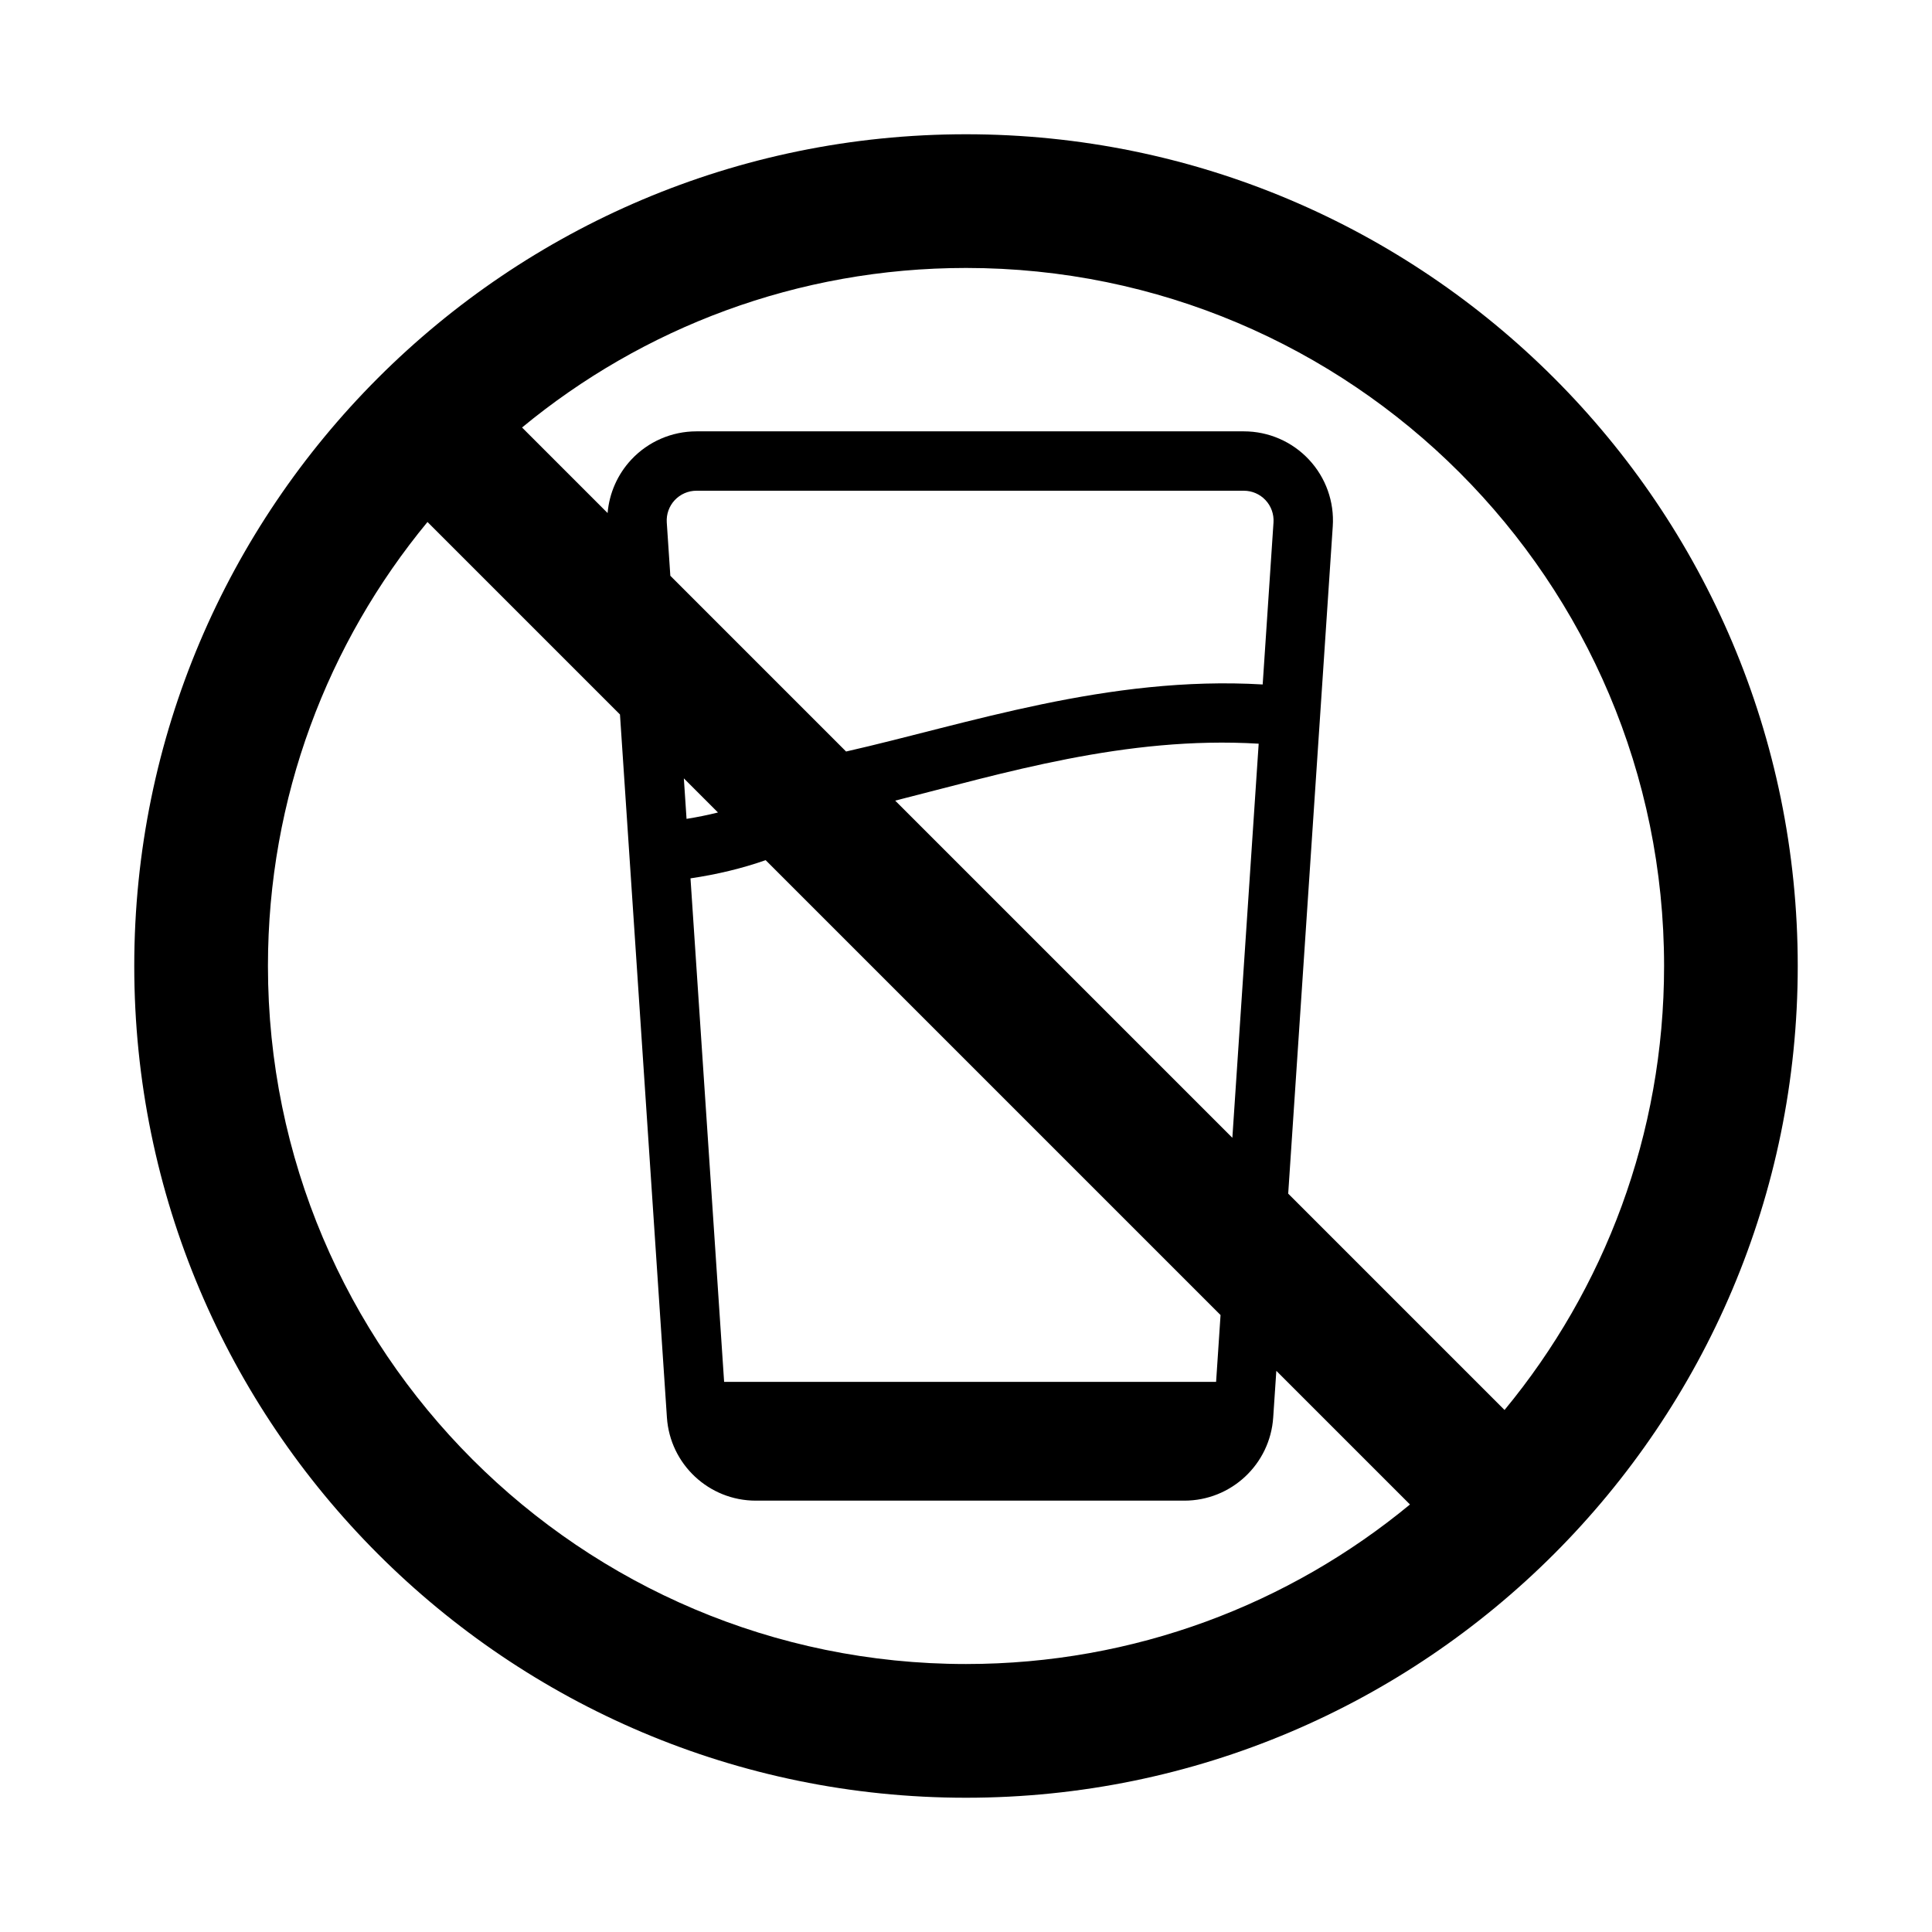
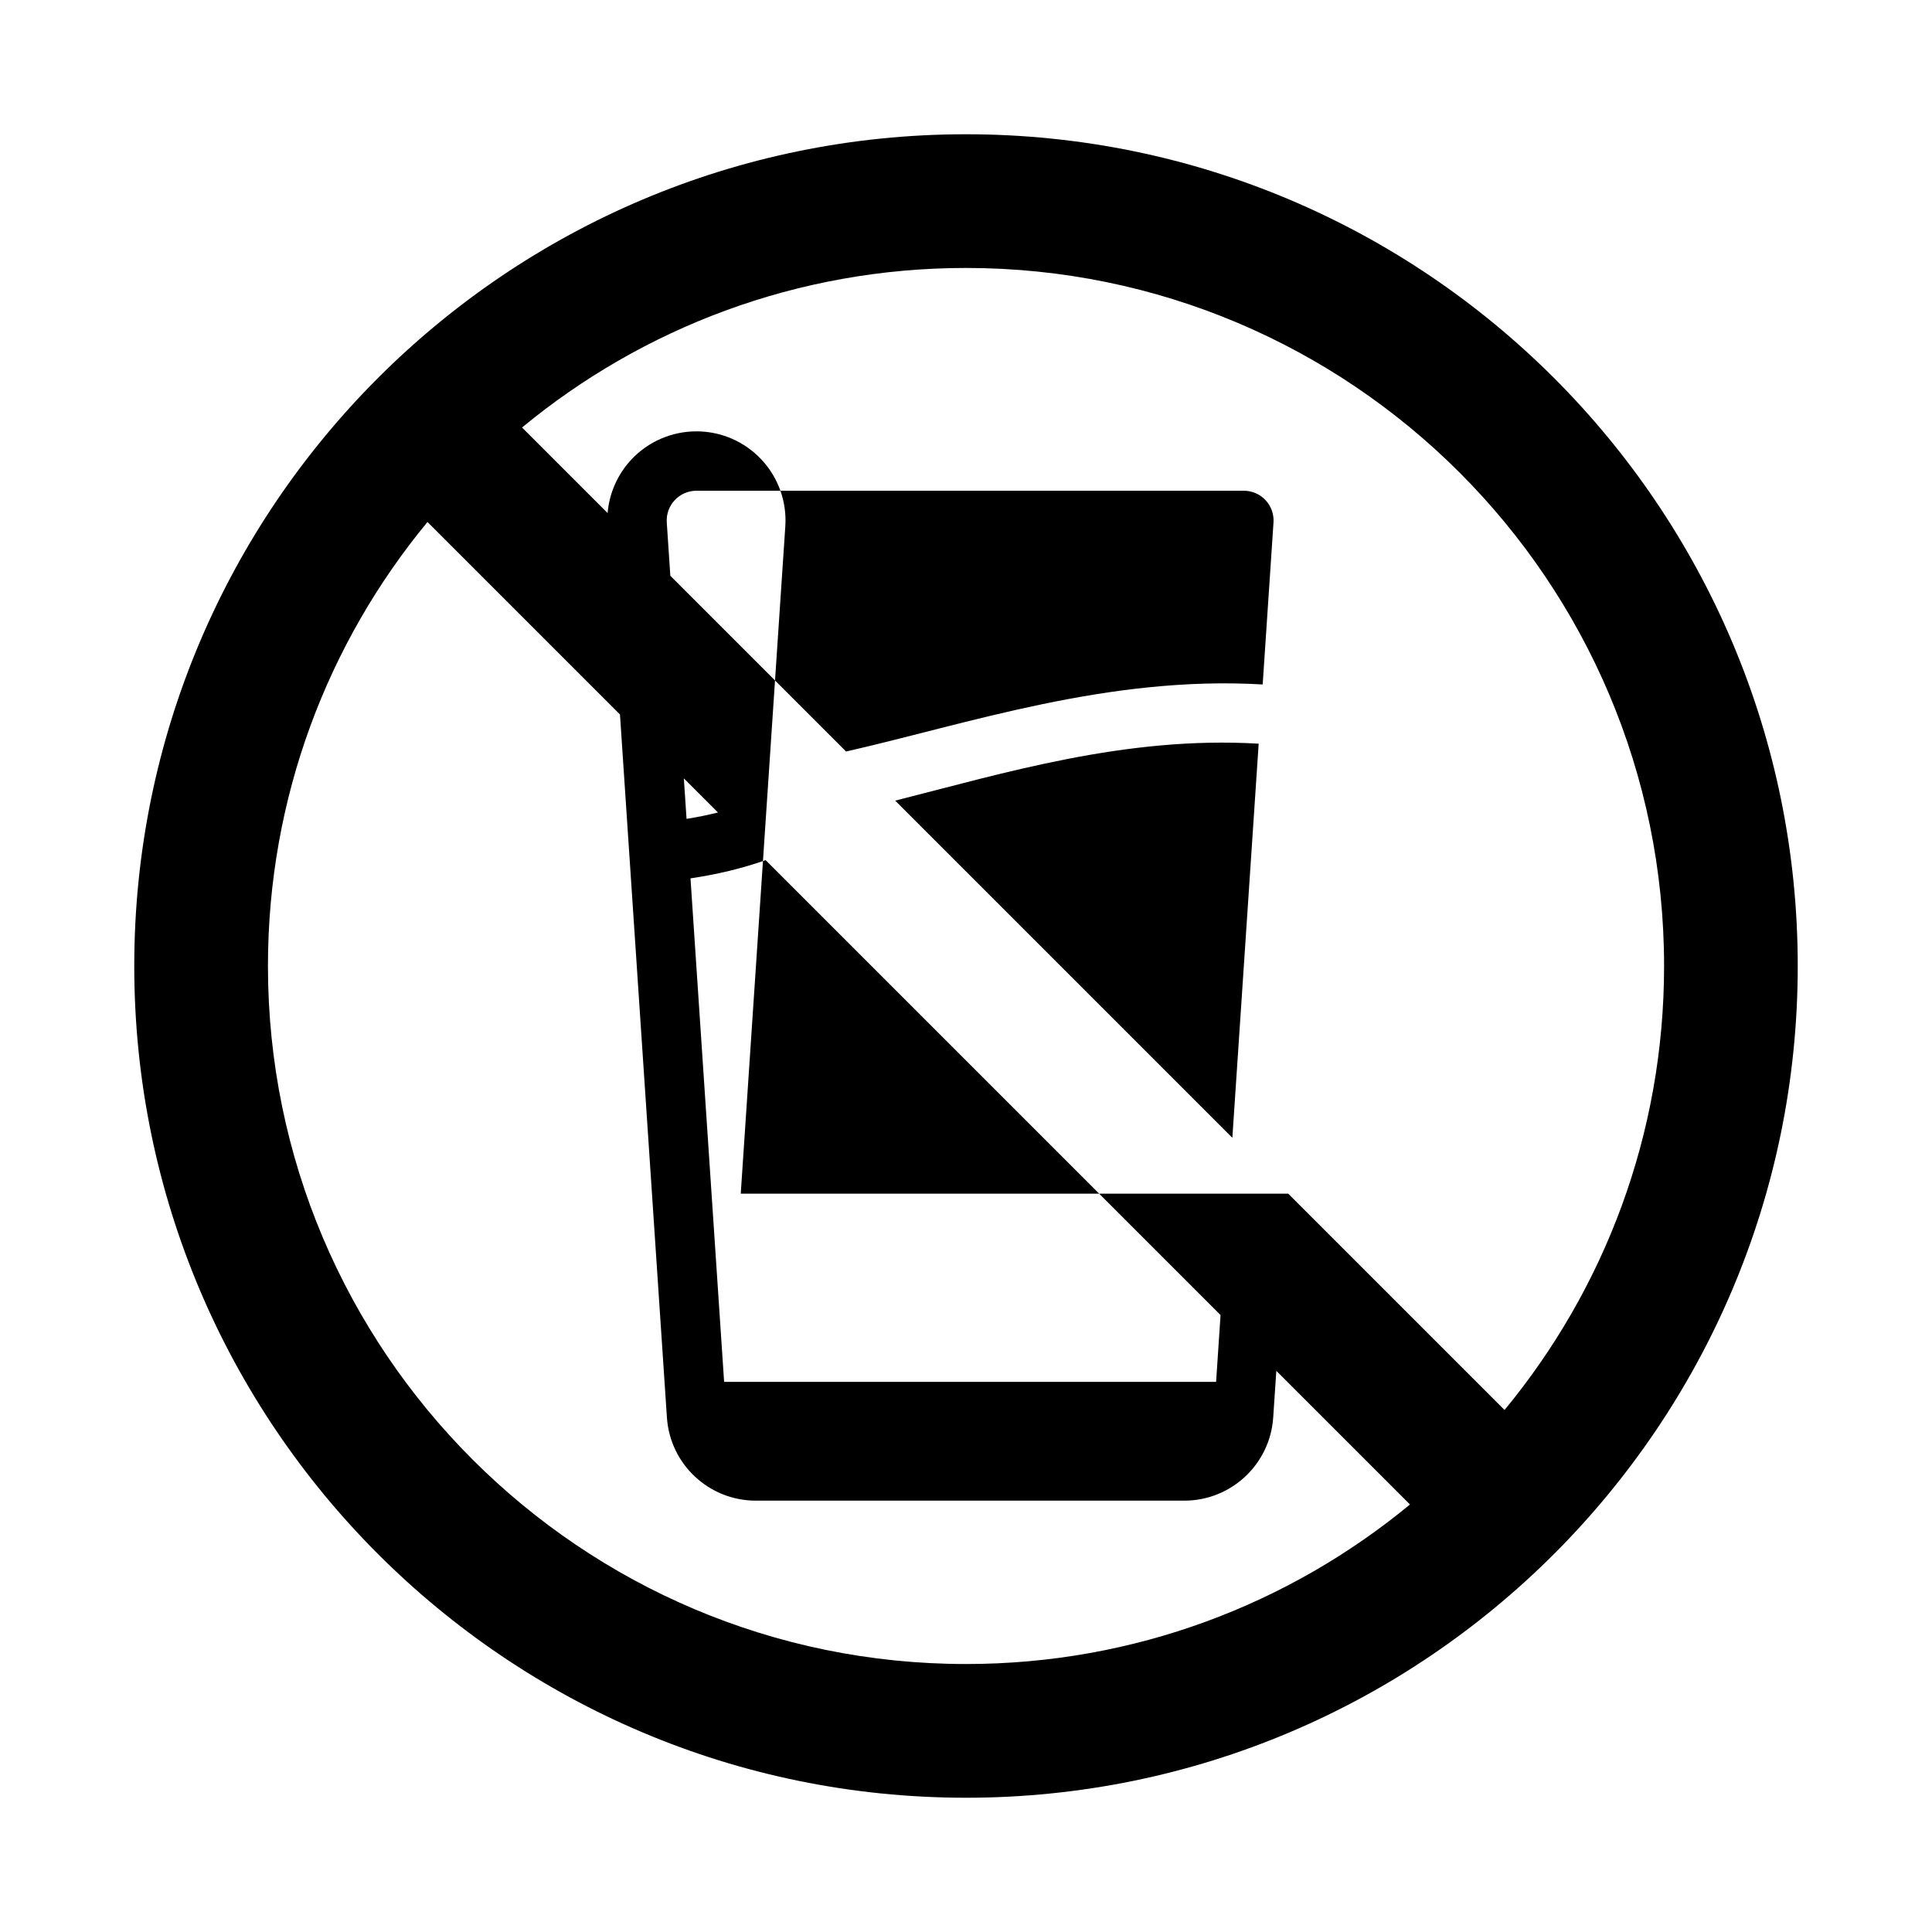
<svg xmlns="http://www.w3.org/2000/svg" fill="#000000" width="800px" height="800px" version="1.1" viewBox="144 144 512 512">
-   <path d="m400 179.58c121.65 0 220.42 98.762 220.42 220.42 0 121.65-98.762 220.42-220.42 220.42-121.65 0-220.42-98.762-220.42-220.42 0-121.65 98.762-220.42 220.42-220.42zm-91.684 153.78-51.027-51.027c-26.41 31.984-42.281 72.98-42.281 117.66 0 102.1 82.891 184.99 184.99 184.99 44.68 0 85.68-15.871 117.66-42.281l-35.418-35.418-0.828 12.359c-0.828 12.406-11.133 22.043-23.562 22.043h-113.55c-12.43 0-22.734-9.637-23.562-22.043l-12.438-186.29zm177.07 126.97 57.332 57.332c26.41-31.984 42.281-72.98 42.281-117.66 0-102.1-82.891-184.99-184.99-184.99-44.68 0-85.68 15.871-117.66 42.281l22.672 22.672c0.441-5.258 2.637-10.266 6.289-14.168 4.465-4.777 10.715-7.484 17.246-7.484h145.08c6.535 0 12.785 2.707 17.246 7.484 4.465 4.769 6.754 11.18 6.312 17.703l-11.809 176.84zm-138.48-88.379c-6.266 2.195-12.918 3.793-19.918 4.824l8.91 133.43h130.38l1.18-17.703-120.55-120.55zm123.68 73.586 6.977-104.45c-35.328-2.109-67.777 7.894-96.328 15.09l89.355 89.355zm-145.36-95.266 0.715 10.738c2.844-0.449 5.621-1.016 8.328-1.691l-9.047-9.047zm42.988-7.109c32.047-7.266 69.375-20.176 110.41-17.773l2.867-42.941c0.141-2.18-0.621-4.312-2.109-5.902-1.488-1.59-3.566-2.496-5.746-2.496h-145.08c-2.18 0-4.258 0.906-5.746 2.496-1.488 1.59-2.25 3.723-2.109 5.902l0.945 14.137 46.578 46.578z" fill-rule="evenodd" />
+   <path d="m400 179.58c121.65 0 220.42 98.762 220.42 220.42 0 121.65-98.762 220.42-220.42 220.42-121.65 0-220.42-98.762-220.42-220.42 0-121.65 98.762-220.42 220.42-220.42zm-91.684 153.78-51.027-51.027c-26.41 31.984-42.281 72.98-42.281 117.66 0 102.1 82.891 184.99 184.99 184.99 44.68 0 85.68-15.871 117.66-42.281l-35.418-35.418-0.828 12.359c-0.828 12.406-11.133 22.043-23.562 22.043h-113.55c-12.43 0-22.734-9.637-23.562-22.043l-12.438-186.29zm177.07 126.97 57.332 57.332c26.41-31.984 42.281-72.98 42.281-117.66 0-102.1-82.891-184.99-184.99-184.99-44.68 0-85.68 15.871-117.66 42.281l22.672 22.672c0.441-5.258 2.637-10.266 6.289-14.168 4.465-4.777 10.715-7.484 17.246-7.484c6.535 0 12.785 2.707 17.246 7.484 4.465 4.769 6.754 11.18 6.312 17.703l-11.809 176.84zm-138.48-88.379c-6.266 2.195-12.918 3.793-19.918 4.824l8.91 133.43h130.38l1.18-17.703-120.55-120.55zm123.68 73.586 6.977-104.45c-35.328-2.109-67.777 7.894-96.328 15.09l89.355 89.355zm-145.36-95.266 0.715 10.738c2.844-0.449 5.621-1.016 8.328-1.691l-9.047-9.047zm42.988-7.109c32.047-7.266 69.375-20.176 110.41-17.773l2.867-42.941c0.141-2.18-0.621-4.312-2.109-5.902-1.488-1.59-3.566-2.496-5.746-2.496h-145.08c-2.18 0-4.258 0.906-5.746 2.496-1.488 1.59-2.25 3.723-2.109 5.902l0.945 14.137 46.578 46.578z" fill-rule="evenodd" />
</svg>